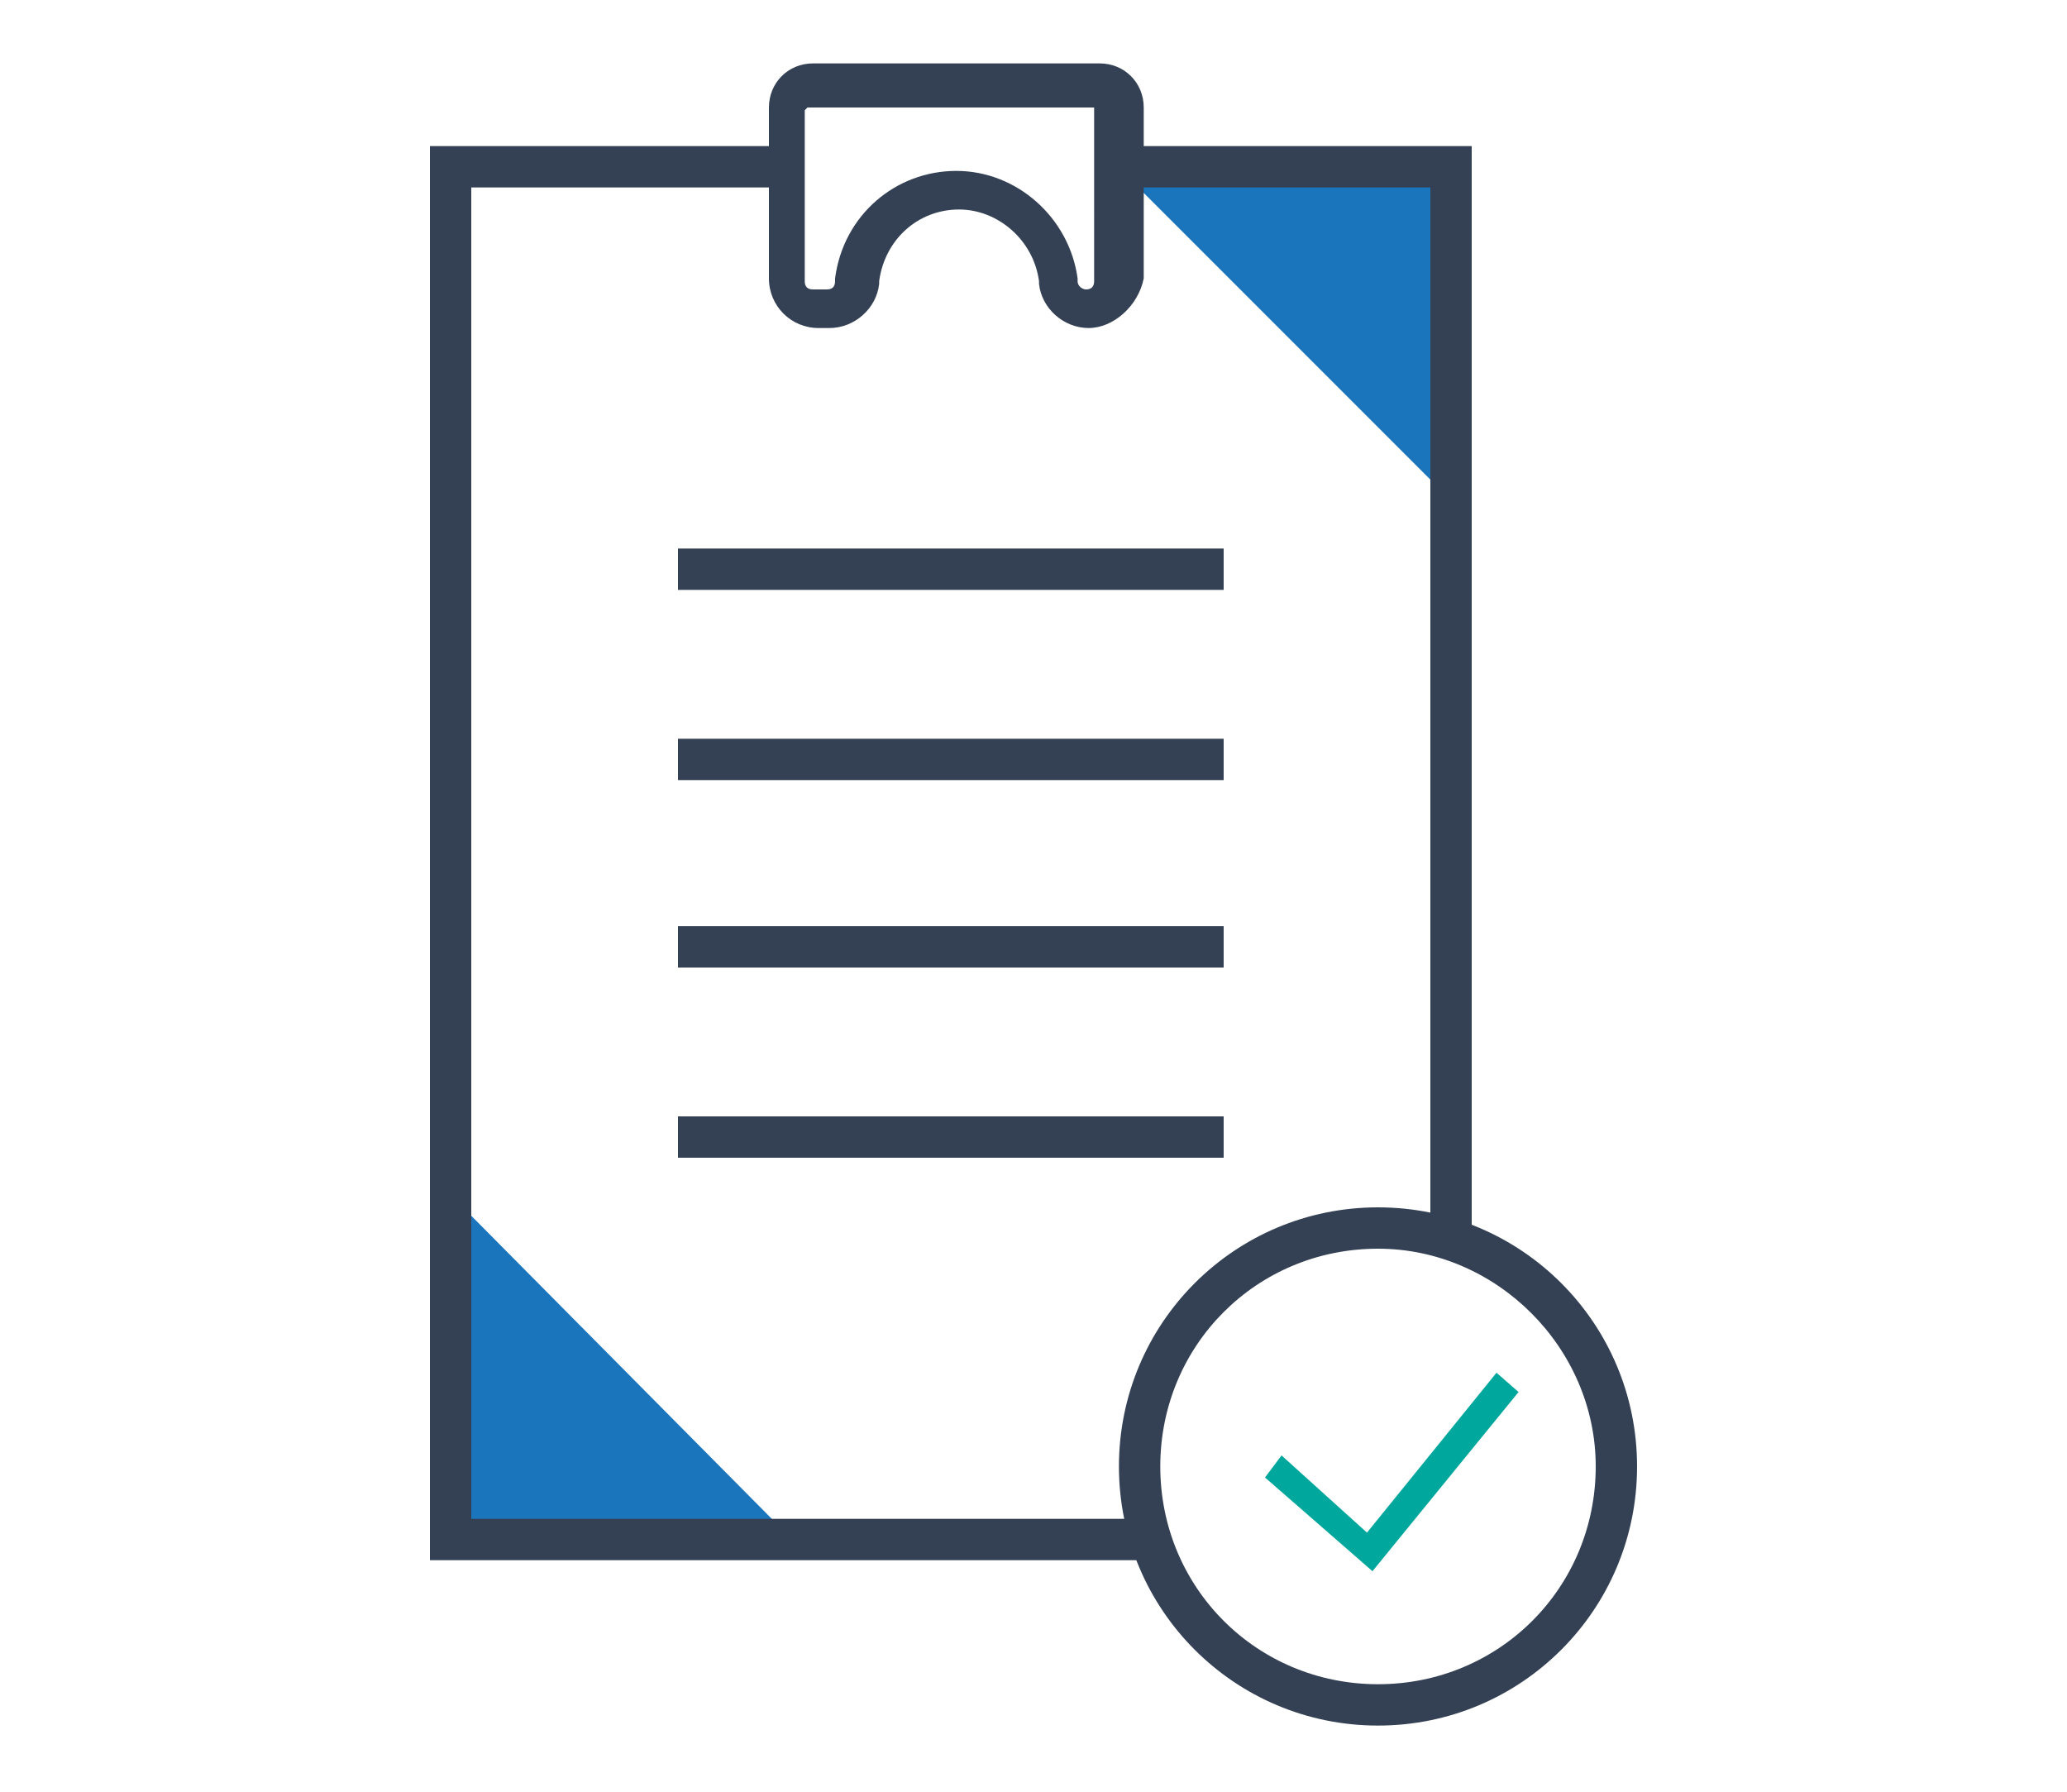
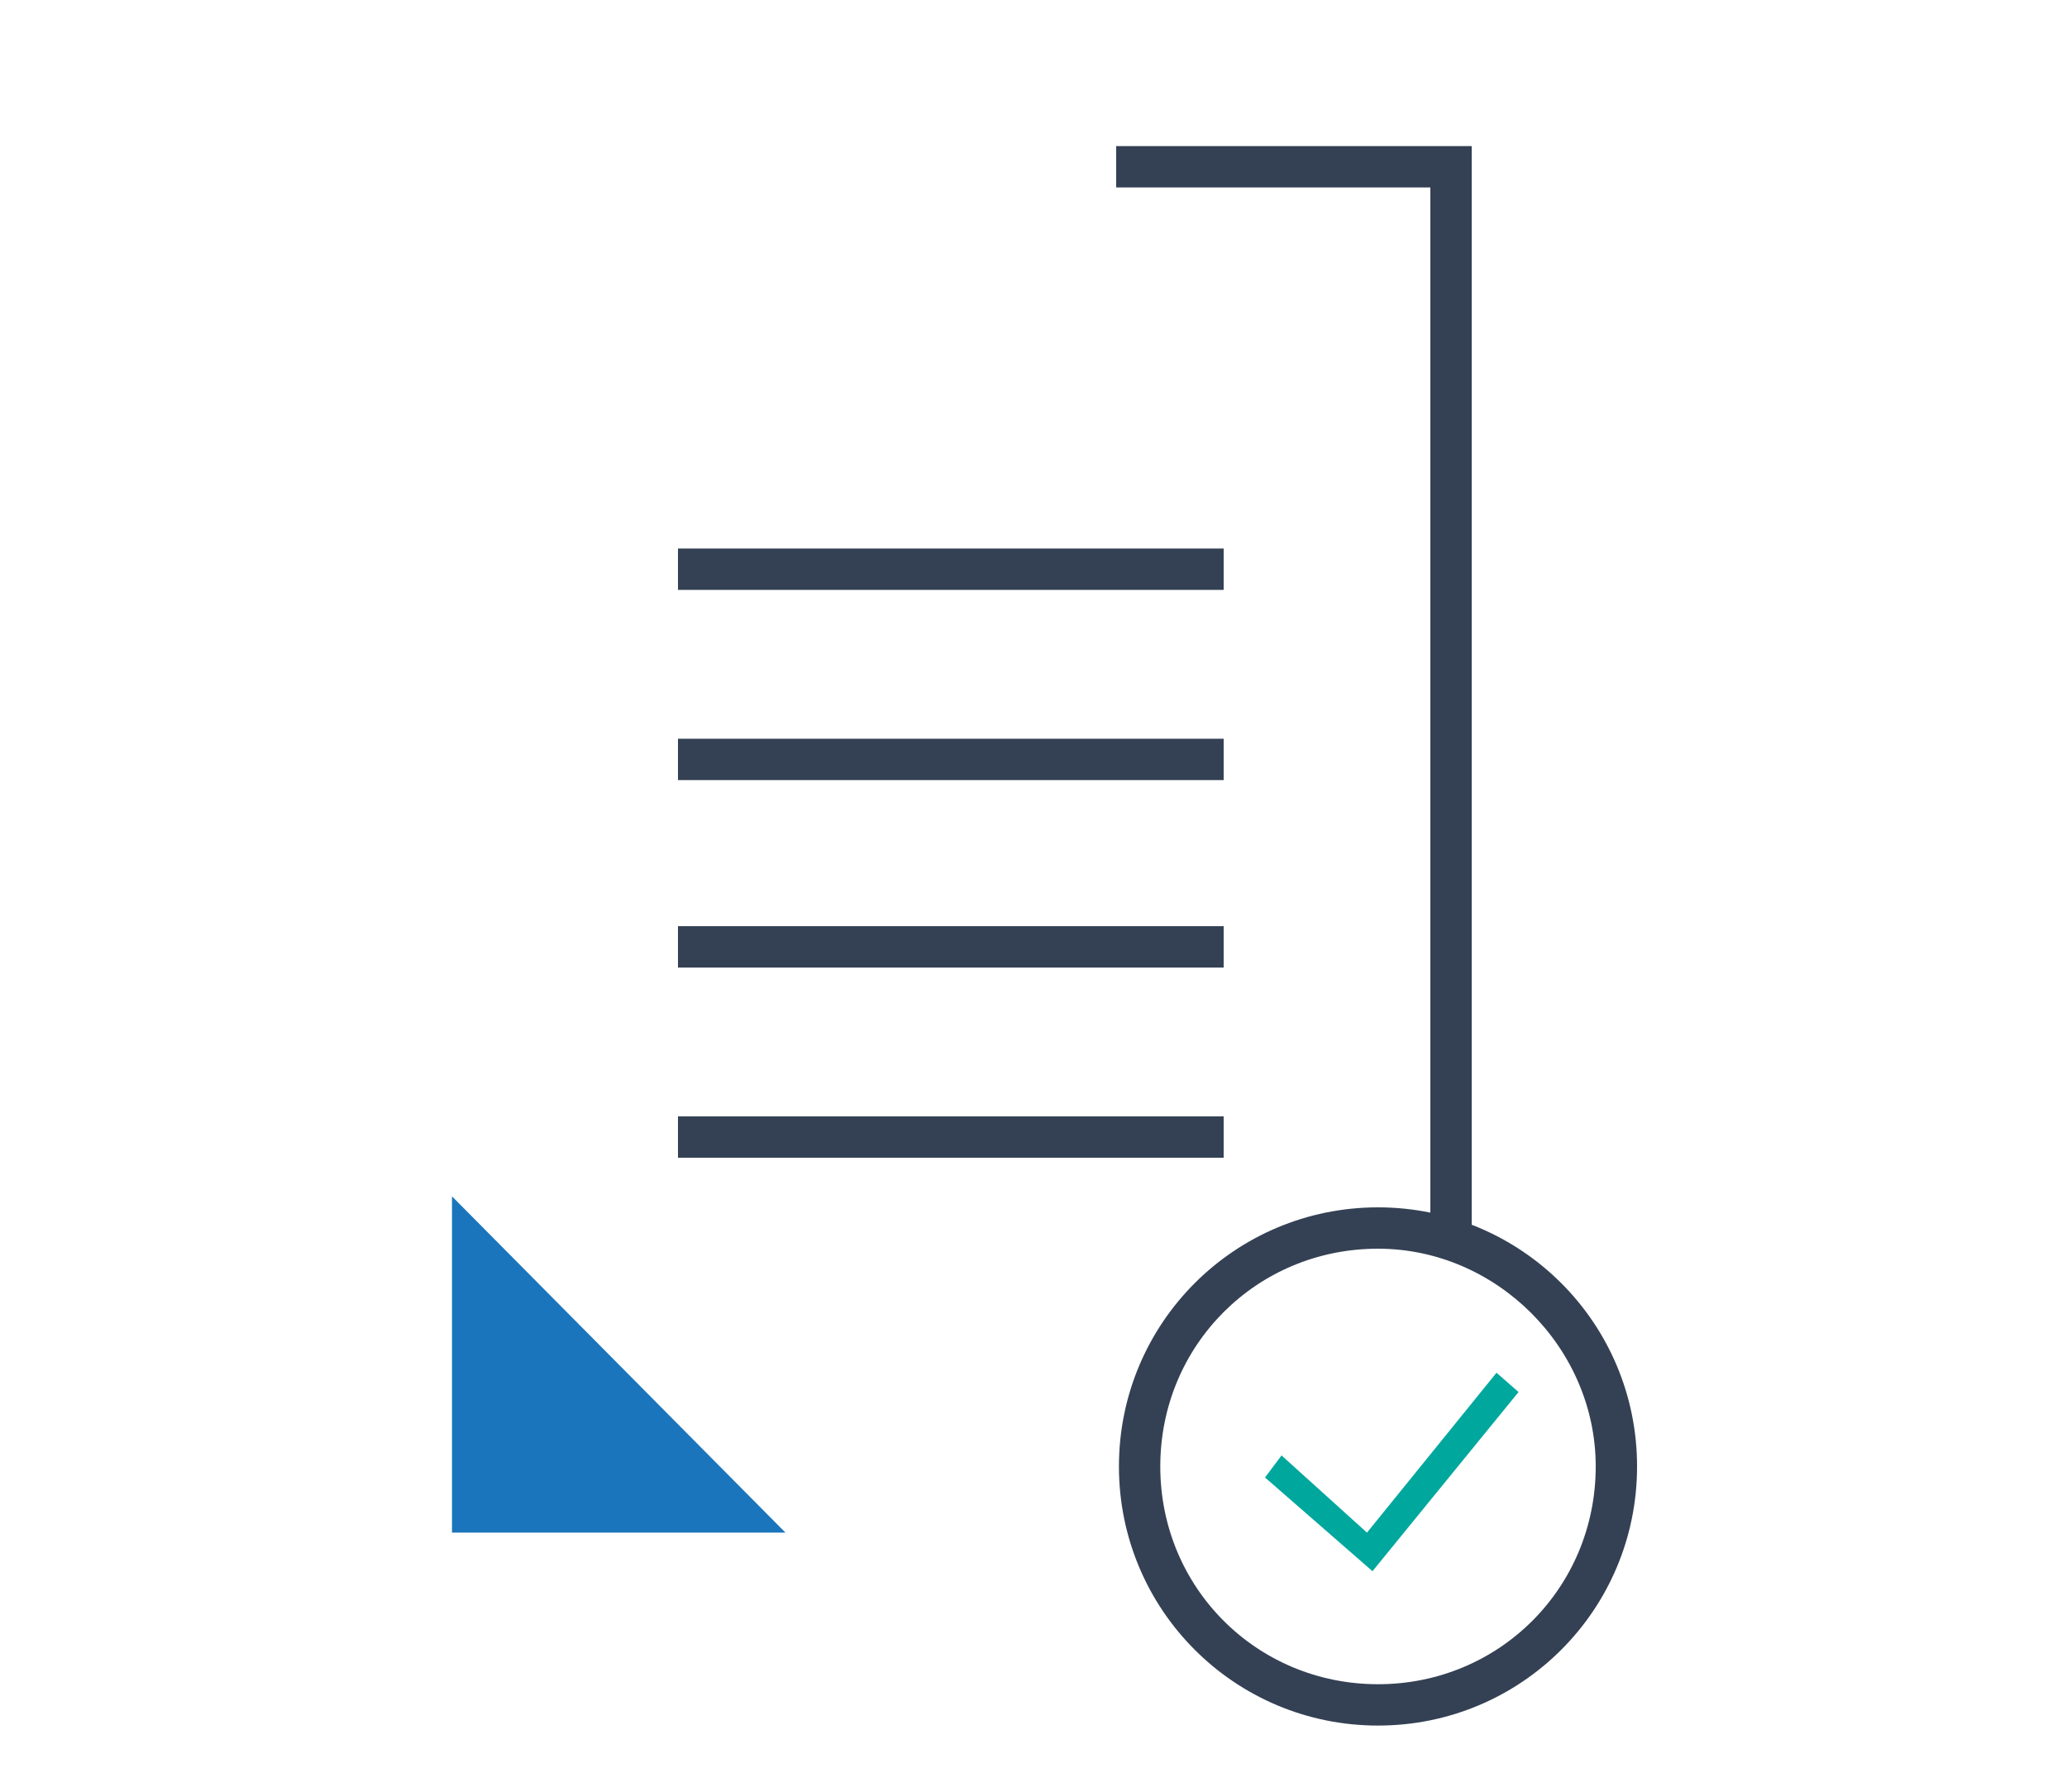
<svg xmlns="http://www.w3.org/2000/svg" version="1.1" id="Layer_1" x="0px" y="0px" viewBox="0 0 75 65" style="enable-background:new 0 0 75 65;" xml:space="preserve">
  <style type="text/css">
	.st0{fill:#1B75BC;}
	.st1{fill:#344154;}
	.st2{fill:#00A79D;}
</style>
  <g>
    <g>
-       <polygon class="st0" points="52.6,18.1 52.6,6 40.5,6   " />
-     </g>
+       </g>
    <g>
      <polygon class="st0" points="16.4,43.4 16.4,55.6 28.5,55.6   " />
    </g>
    <g>
      <g>
-         <polygon class="st1" points="41.7,56.6 15.6,56.6 15.6,5.3 28.5,5.3 28.5,6.8 17.1,6.8 17.1,55.1 41.7,55.1    " />
-       </g>
+         </g>
      <g>
        <polygon class="st1" points="53.4,45 51.9,45 51.9,6.8 40.5,6.8 40.5,5.3 53.4,5.3    " />
      </g>
      <g>
        <g>
          <rect x="24.6" y="19.9" class="st1" width="19.8" height="1.5" />
        </g>
        <g>
          <rect x="24.6" y="26.8" class="st1" width="19.8" height="1.5" />
        </g>
        <g>
          <rect x="24.6" y="33.6" class="st1" width="19.8" height="1.5" />
        </g>
        <g>
          <rect x="24.6" y="40.5" class="st1" width="19.8" height="1.5" />
        </g>
      </g>
      <g>
-         <path class="st1" d="M39.5,11.9c-0.9,0-1.7-0.7-1.8-1.6l0-0.1c-0.2-1.5-1.5-2.6-2.9-2.6c-1.5,0-2.7,1.1-2.9,2.6l0,0.1     c-0.1,0.9-0.9,1.6-1.8,1.6h-0.4c-1,0-1.8-0.8-1.8-1.8V3.9c0-0.9,0.7-1.6,1.6-1.6h10.4c0.9,0,1.6,0.7,1.6,1.6v6.2     C41.3,11.1,40.4,11.9,39.5,11.9z M34.7,6.2c2.2,0,4.1,1.7,4.4,3.9l0,0.1c0,0.2,0.2,0.3,0.3,0.3c0.2,0,0.3-0.1,0.3-0.3V3.9     L29.3,3.9l-0.1,0.1v6.2c0,0.2,0.1,0.3,0.3,0.3H30c0.2,0,0.3-0.1,0.3-0.3l0-0.1C30.6,7.8,32.5,6.2,34.7,6.2z" />
-       </g>
+         </g>
      <g>
        <path class="st1" d="M50,62.6c-5.2,0-9.4-4.2-9.4-9.4s4.2-9.4,9.4-9.4s9.4,4.2,9.4,9.4S55.2,62.6,50,62.6z M50,45.3     c-4.4,0-7.9,3.5-7.9,7.9c0,4.4,3.5,7.9,7.9,7.9c4.4,0,7.9-3.5,7.9-7.9C57.9,48.9,54.3,45.3,50,45.3z" />
      </g>
      <g>
        <g>
          <polygon class="st2" points="49.8,57 45.9,53.6 46.5,52.8 49.6,55.6 54.3,49.8 55.1,50.5     " />
        </g>
      </g>
    </g>
  </g>
</svg>